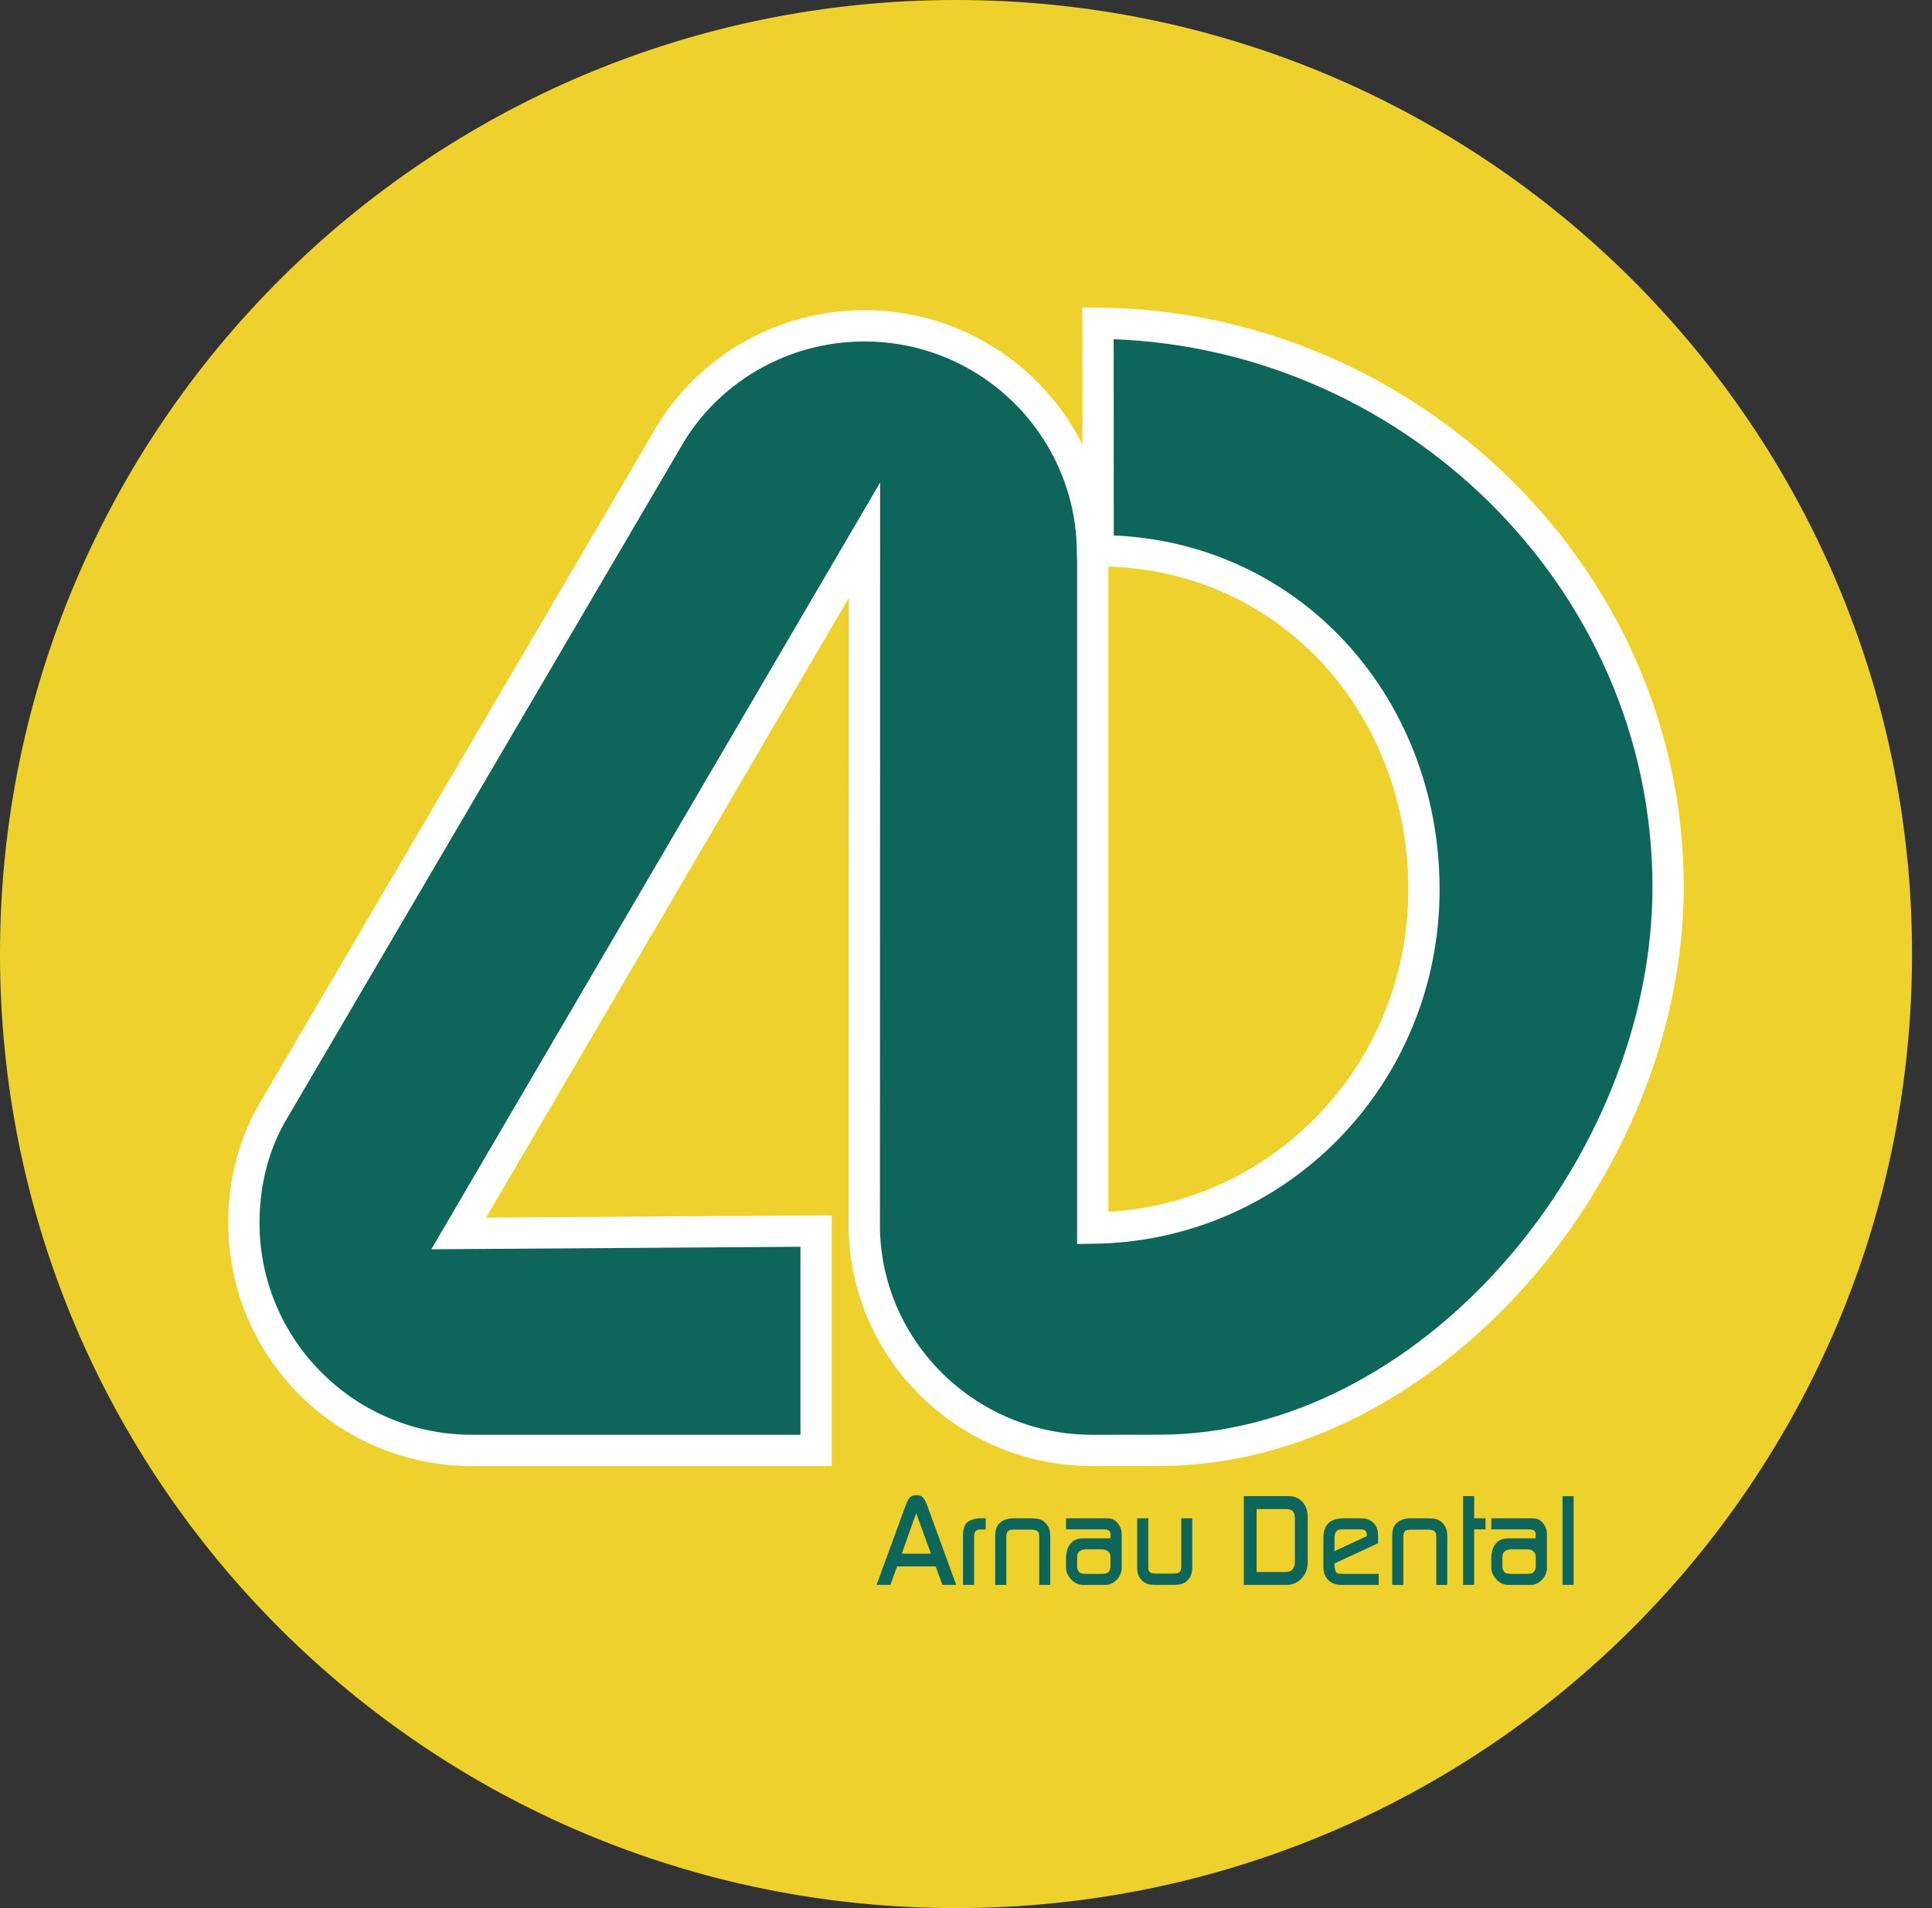
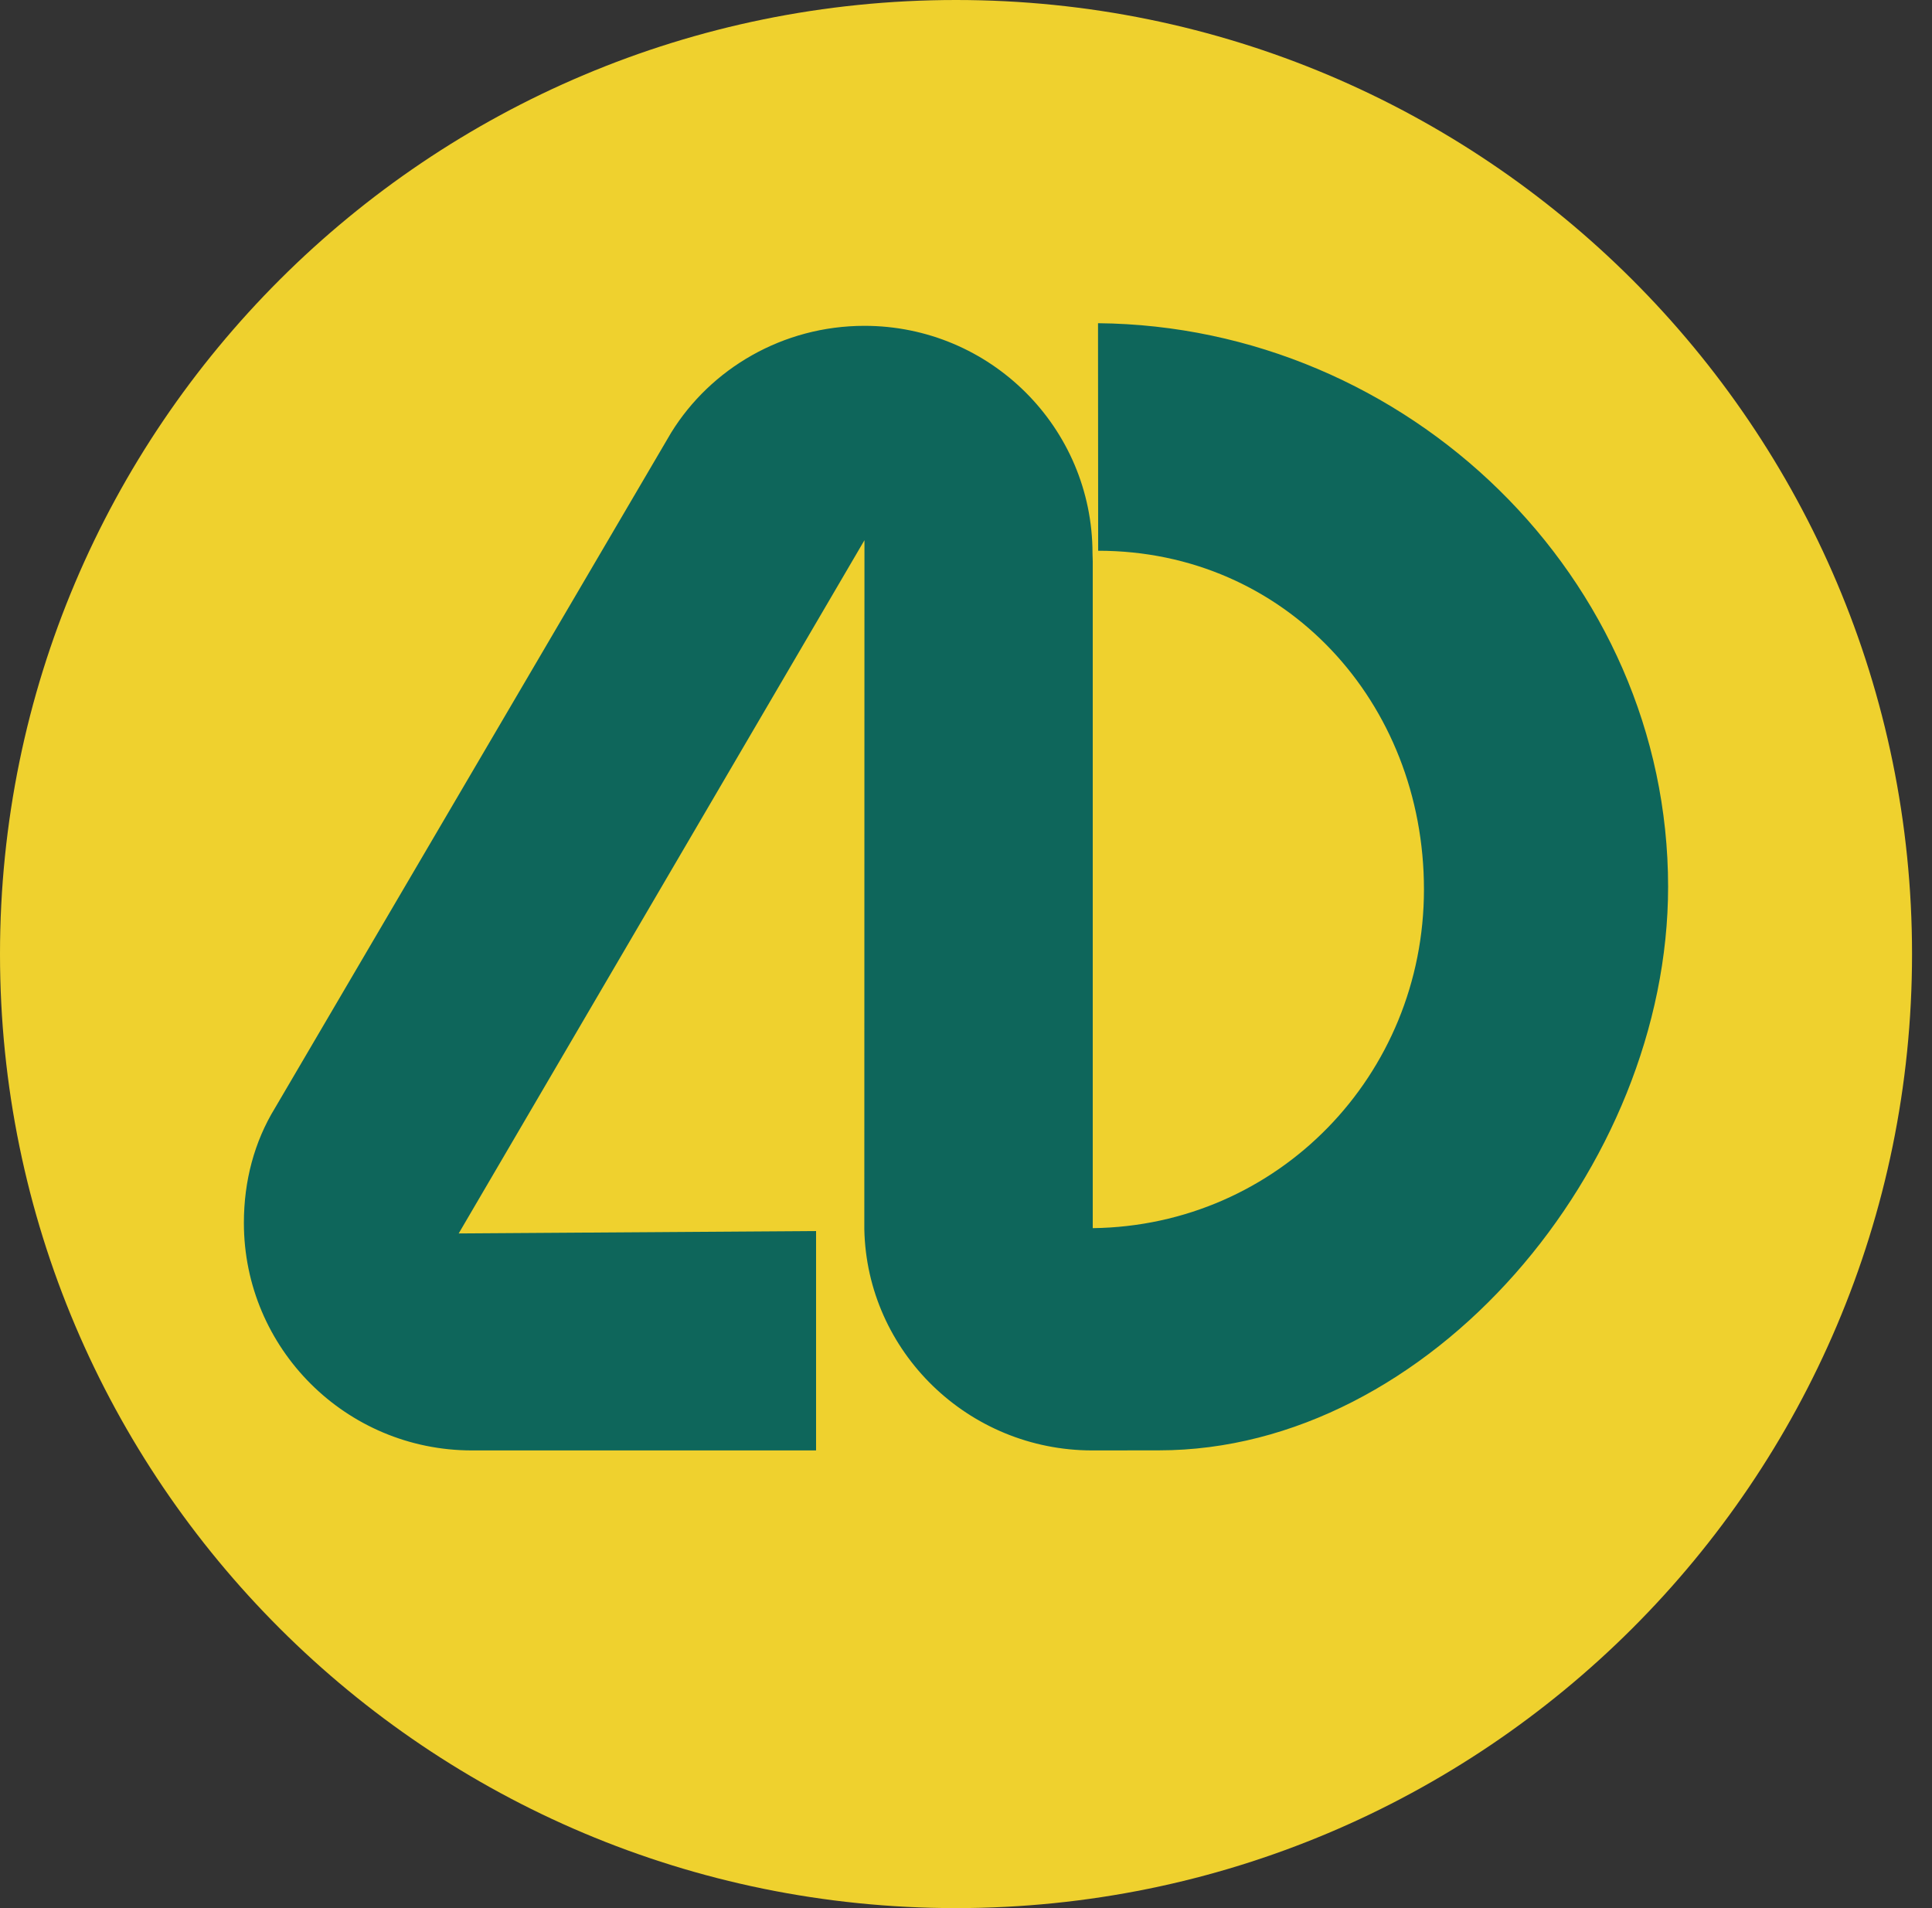
<svg xmlns="http://www.w3.org/2000/svg" width="81" height="80" viewBox="0 0 81 80" fill="none">
  <rect x="0" y="0" width="81" height="80" fill="#333333" stroke="none" />
  <path d="M0 40C0 17.909 17.944 0 40.081 0C62.218 0 80.163 17.909 80.163 40C80.163 62.092 62.218 80 40.081 80C17.944 80 0 62.092 0 40Z" fill="#EFD12E" />
-   <path d="M38.678 62.768C38.616 62.713 38.526 62.686 38.41 62.686C38.302 62.686 38.218 62.715 38.156 62.774C38.097 62.829 38.041 62.93 37.985 63.078L36.749 66.449H37.328L37.613 65.675H39.231L39.511 66.449H40.09L38.859 63.078C38.801 62.927 38.74 62.823 38.678 62.768ZM37.809 65.138L38.41 63.44L39.03 65.138H37.809ZM41.062 63.657H41.326V64.126H41.099C40.926 64.126 40.84 64.219 40.84 64.405V66.449H40.375V64.395C40.375 64.14 40.426 63.956 40.53 63.842C40.585 63.791 40.663 63.747 40.763 63.714C40.866 63.676 40.966 63.657 41.062 63.657ZM43.969 64.049C44.011 64.142 44.032 64.251 44.032 64.374V66.45H43.571V64.435L43.561 64.308C43.557 64.277 43.539 64.241 43.504 64.205C43.445 64.156 43.361 64.132 43.251 64.132H42.506C42.385 64.132 42.301 64.154 42.257 64.2C42.212 64.244 42.19 64.324 42.19 64.436V66.451H41.725V64.374C41.725 64.131 41.795 63.95 41.937 63.833C42.078 63.715 42.268 63.657 42.506 63.657H43.245C43.483 63.657 43.652 63.699 43.752 63.782C43.855 63.864 43.928 63.953 43.969 64.049ZM46.819 63.816C46.758 63.751 46.696 63.708 46.634 63.688C46.572 63.667 46.477 63.657 46.349 63.657H44.693V64.121H46.277C46.463 64.121 46.556 64.187 46.556 64.317V64.498H45.403C45.175 64.498 44.999 64.573 44.875 64.725C44.754 64.874 44.693 65.086 44.693 65.365V65.701C44.693 65.897 44.766 66.071 44.911 66.223C45.056 66.374 45.222 66.45 45.408 66.45H46.344C46.523 66.45 46.682 66.377 46.819 66.233C46.958 66.088 47.027 65.923 47.027 65.737V64.302C47.027 64.213 47.008 64.125 46.971 64.043C46.935 63.957 46.885 63.882 46.819 63.816ZM46.556 65.711C46.556 65.746 46.544 65.787 46.52 65.835C46.499 65.88 46.471 65.916 46.437 65.943C46.403 65.971 46.314 65.985 46.174 65.985H45.542C45.408 65.985 45.317 65.969 45.268 65.938C45.237 65.91 45.211 65.874 45.191 65.829C45.17 65.782 45.16 65.742 45.16 65.71V65.262C45.16 65.168 45.194 65.094 45.264 65.04C45.333 64.985 45.422 64.957 45.532 64.957H46.179C46.296 64.957 46.388 64.985 46.453 65.04C46.522 65.094 46.556 65.168 46.556 65.262V65.711ZM49.525 63.657H49.986V65.737C49.986 65.974 49.904 66.164 49.742 66.304C49.677 66.356 49.601 66.394 49.515 66.418C49.432 66.438 49.327 66.449 49.199 66.449H48.459C48.322 66.449 48.214 66.438 48.139 66.418C48.066 66.398 47.995 66.359 47.921 66.304C47.759 66.169 47.678 65.981 47.678 65.737V63.657H48.144V65.675L48.15 65.804C48.156 65.842 48.18 65.88 48.222 65.917C48.263 65.956 48.342 65.974 48.459 65.974H49.205C49.325 65.974 49.408 65.954 49.453 65.913C49.501 65.868 49.525 65.788 49.525 65.675V63.657ZM54.04 62.727H52.147V66.449H53.942C54.193 66.449 54.405 66.358 54.573 66.175C54.742 65.994 54.827 65.769 54.827 65.5V63.59C54.827 63.338 54.753 63.132 54.605 62.97C54.456 62.808 54.268 62.727 54.04 62.727ZM54.289 65.464C54.289 65.759 54.163 65.908 53.911 65.908H52.685V63.27H53.901C54.046 63.27 54.146 63.301 54.201 63.363C54.26 63.421 54.289 63.532 54.289 63.693V65.464ZM56.023 65.923C55.998 65.878 55.984 65.851 55.98 65.84C55.98 65.826 55.976 65.8 55.966 65.763L55.95 65.644V65.551L57.776 64.704V64.374C57.776 64.147 57.711 63.971 57.58 63.847C57.452 63.72 57.271 63.657 57.036 63.657H56.343C55.77 63.657 55.484 63.925 55.484 64.462V65.711C55.484 65.935 55.553 66.114 55.691 66.249C55.829 66.383 56.014 66.45 56.245 66.45H57.802V65.986H56.265C56.127 65.985 56.046 65.964 56.023 65.923ZM55.949 64.472C55.949 64.238 56.053 64.121 56.26 64.121H57.02C57.13 64.121 57.205 64.138 57.243 64.174C57.283 64.207 57.304 64.27 57.304 64.359V64.405L55.949 65.035V64.472ZM60.615 64.049C60.656 64.142 60.677 64.251 60.677 64.374V66.45H60.217V64.435L60.206 64.308C60.203 64.277 60.184 64.241 60.15 64.205C60.091 64.156 60.006 64.132 59.896 64.132H59.151C59.031 64.132 58.948 64.154 58.903 64.2C58.858 64.244 58.836 64.324 58.836 64.436V66.451H58.37V64.374C58.37 64.131 58.44 63.95 58.582 63.833C58.724 63.715 58.913 63.657 59.151 63.657H59.891C60.128 63.657 60.297 63.699 60.398 63.782C60.502 63.864 60.573 63.953 60.615 64.049ZM61.805 63.657H62.281V64.121H61.805V66.449H61.34V62.727H61.805V63.657ZM64.649 63.816C64.587 63.751 64.525 63.708 64.463 63.688C64.401 63.667 64.307 63.657 64.178 63.657H62.523V64.121H64.106C64.292 64.121 64.385 64.187 64.385 64.317V64.498H63.232C63.005 64.498 62.828 64.573 62.704 64.725C62.584 64.874 62.523 65.086 62.523 65.365V65.701C62.523 65.897 62.596 66.071 62.74 66.223C62.886 66.374 63.052 66.45 63.238 66.45H64.174C64.353 66.45 64.511 66.377 64.649 66.233C64.787 66.088 64.856 65.923 64.856 65.737V64.302C64.856 64.213 64.838 64.125 64.799 64.043C64.765 63.957 64.716 63.882 64.649 63.816ZM64.386 65.711C64.386 65.746 64.374 65.787 64.35 65.835C64.329 65.88 64.302 65.916 64.267 65.943C64.233 65.971 64.145 65.985 64.004 65.985H63.372C63.239 65.985 63.147 65.969 63.099 65.938C63.067 65.91 63.041 65.874 63.021 65.829C63 65.782 62.99 65.742 62.99 65.71V65.262C62.99 65.168 63.024 65.094 63.093 65.04C63.162 64.985 63.252 64.957 63.362 64.957H64.009C64.126 64.957 64.218 64.985 64.283 65.04C64.352 65.094 64.386 65.168 64.386 65.262V65.711ZM65.974 62.728V66.449H65.509V62.728H65.974Z" fill="#0E665B" />
  <path d="M45.792 60.811C40.6 60.811 36.339 56.679 36.237 51.531L36.243 22.649L19.231 51.714L34.214 51.613V60.811H19.463L20.018 60.808L19.785 60.811C14.505 60.811 10.225 56.54 10.225 51.27C10.225 49.514 10.664 47.867 11.53 46.454L28.138 18.141C29.8 15.45 32.827 13.661 36.243 13.661C41.523 13.661 45.804 17.932 45.804 23.201L45.814 23.534V51.492C53.589 51.394 59.7 45.073 59.7 37.291C59.7 29.449 53.899 23.091 46.041 23.091L46.035 13.551C59.011 13.67 69.936 24.203 69.936 37.18C69.936 48.959 59.932 60.808 48.586 60.808L45.792 60.811Z" fill="#0E665B" />
-   <path d="M45.792 60.811C40.6 60.811 36.339 56.679 36.237 51.531L36.243 22.649L19.231 51.714L34.214 51.613V60.811H19.463L20.018 60.808L19.785 60.811C14.505 60.811 10.225 56.54 10.225 51.27C10.225 49.514 10.664 47.867 11.53 46.454L28.138 18.141C29.8 15.45 32.827 13.661 36.243 13.661C41.523 13.661 45.804 17.932 45.804 23.201L45.814 23.534V51.492C53.589 51.394 59.7 45.073 59.7 37.291C59.7 29.449 53.899 23.091 46.041 23.091L46.035 13.551C59.011 13.67 69.936 24.203 69.936 37.18C69.936 48.959 59.932 60.808 48.586 60.808L45.792 60.811Z" stroke="white" stroke-width="1.311" stroke-miterlimit="3.864" />
</svg>